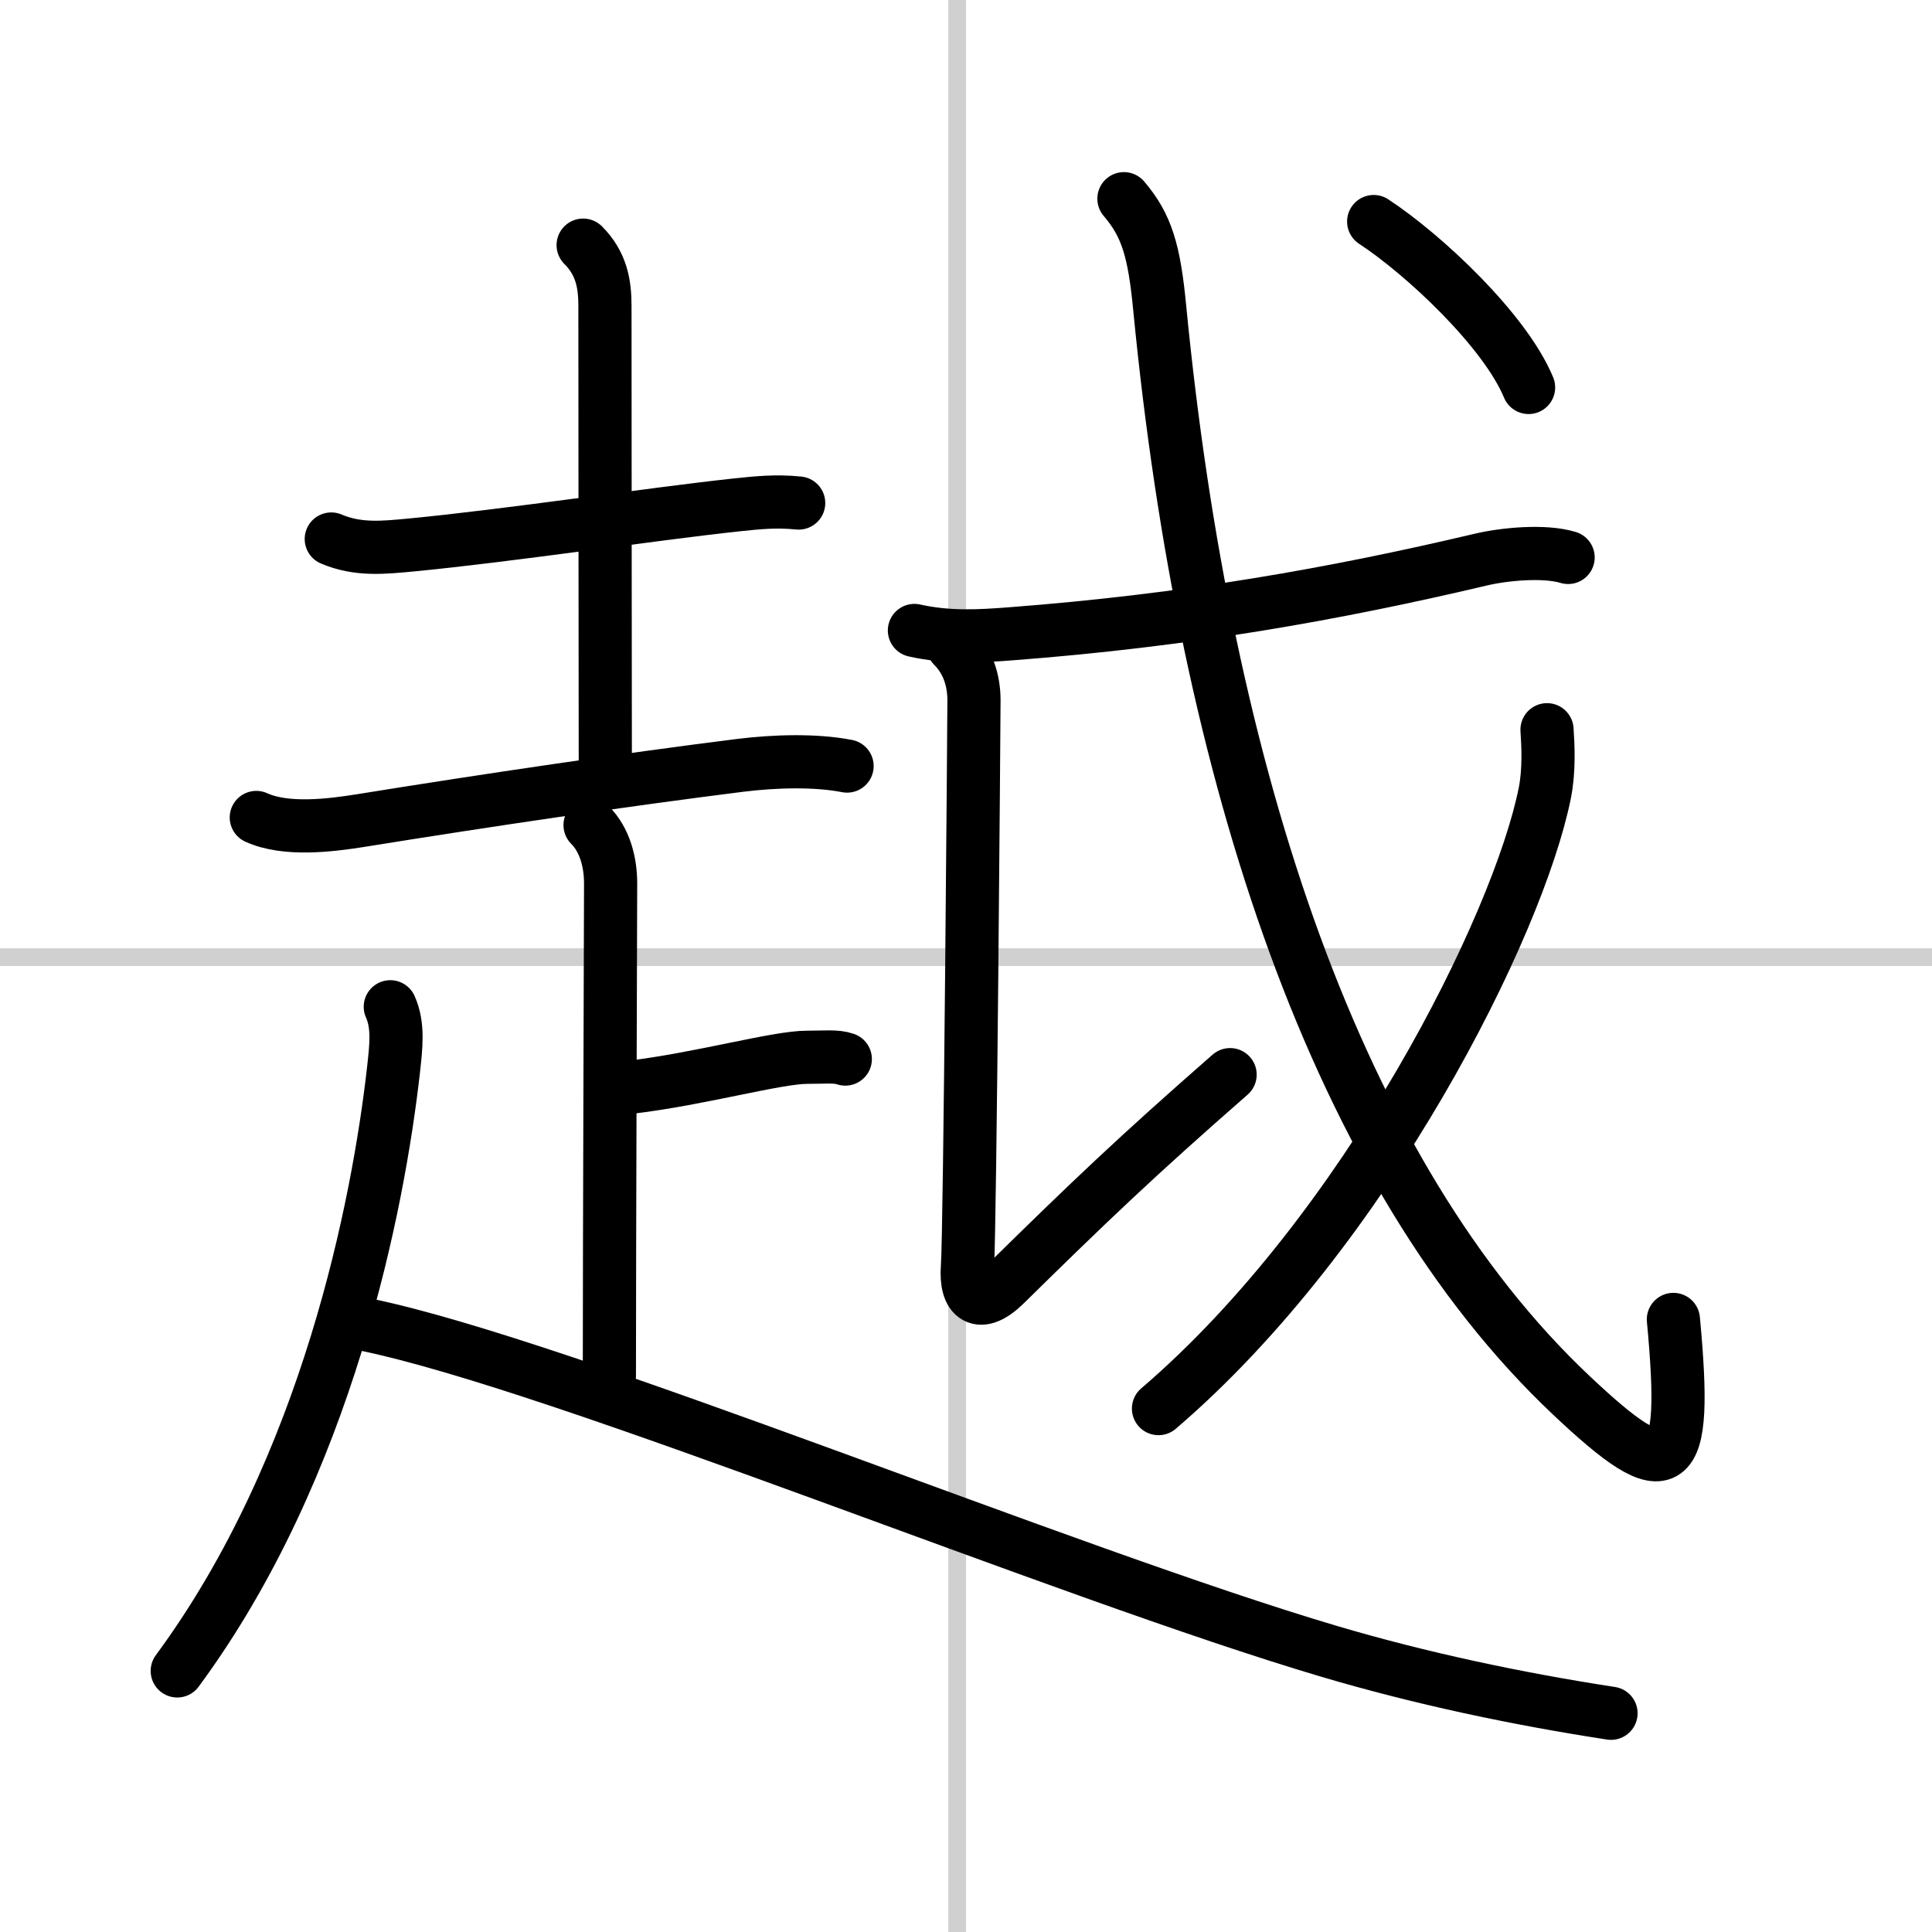
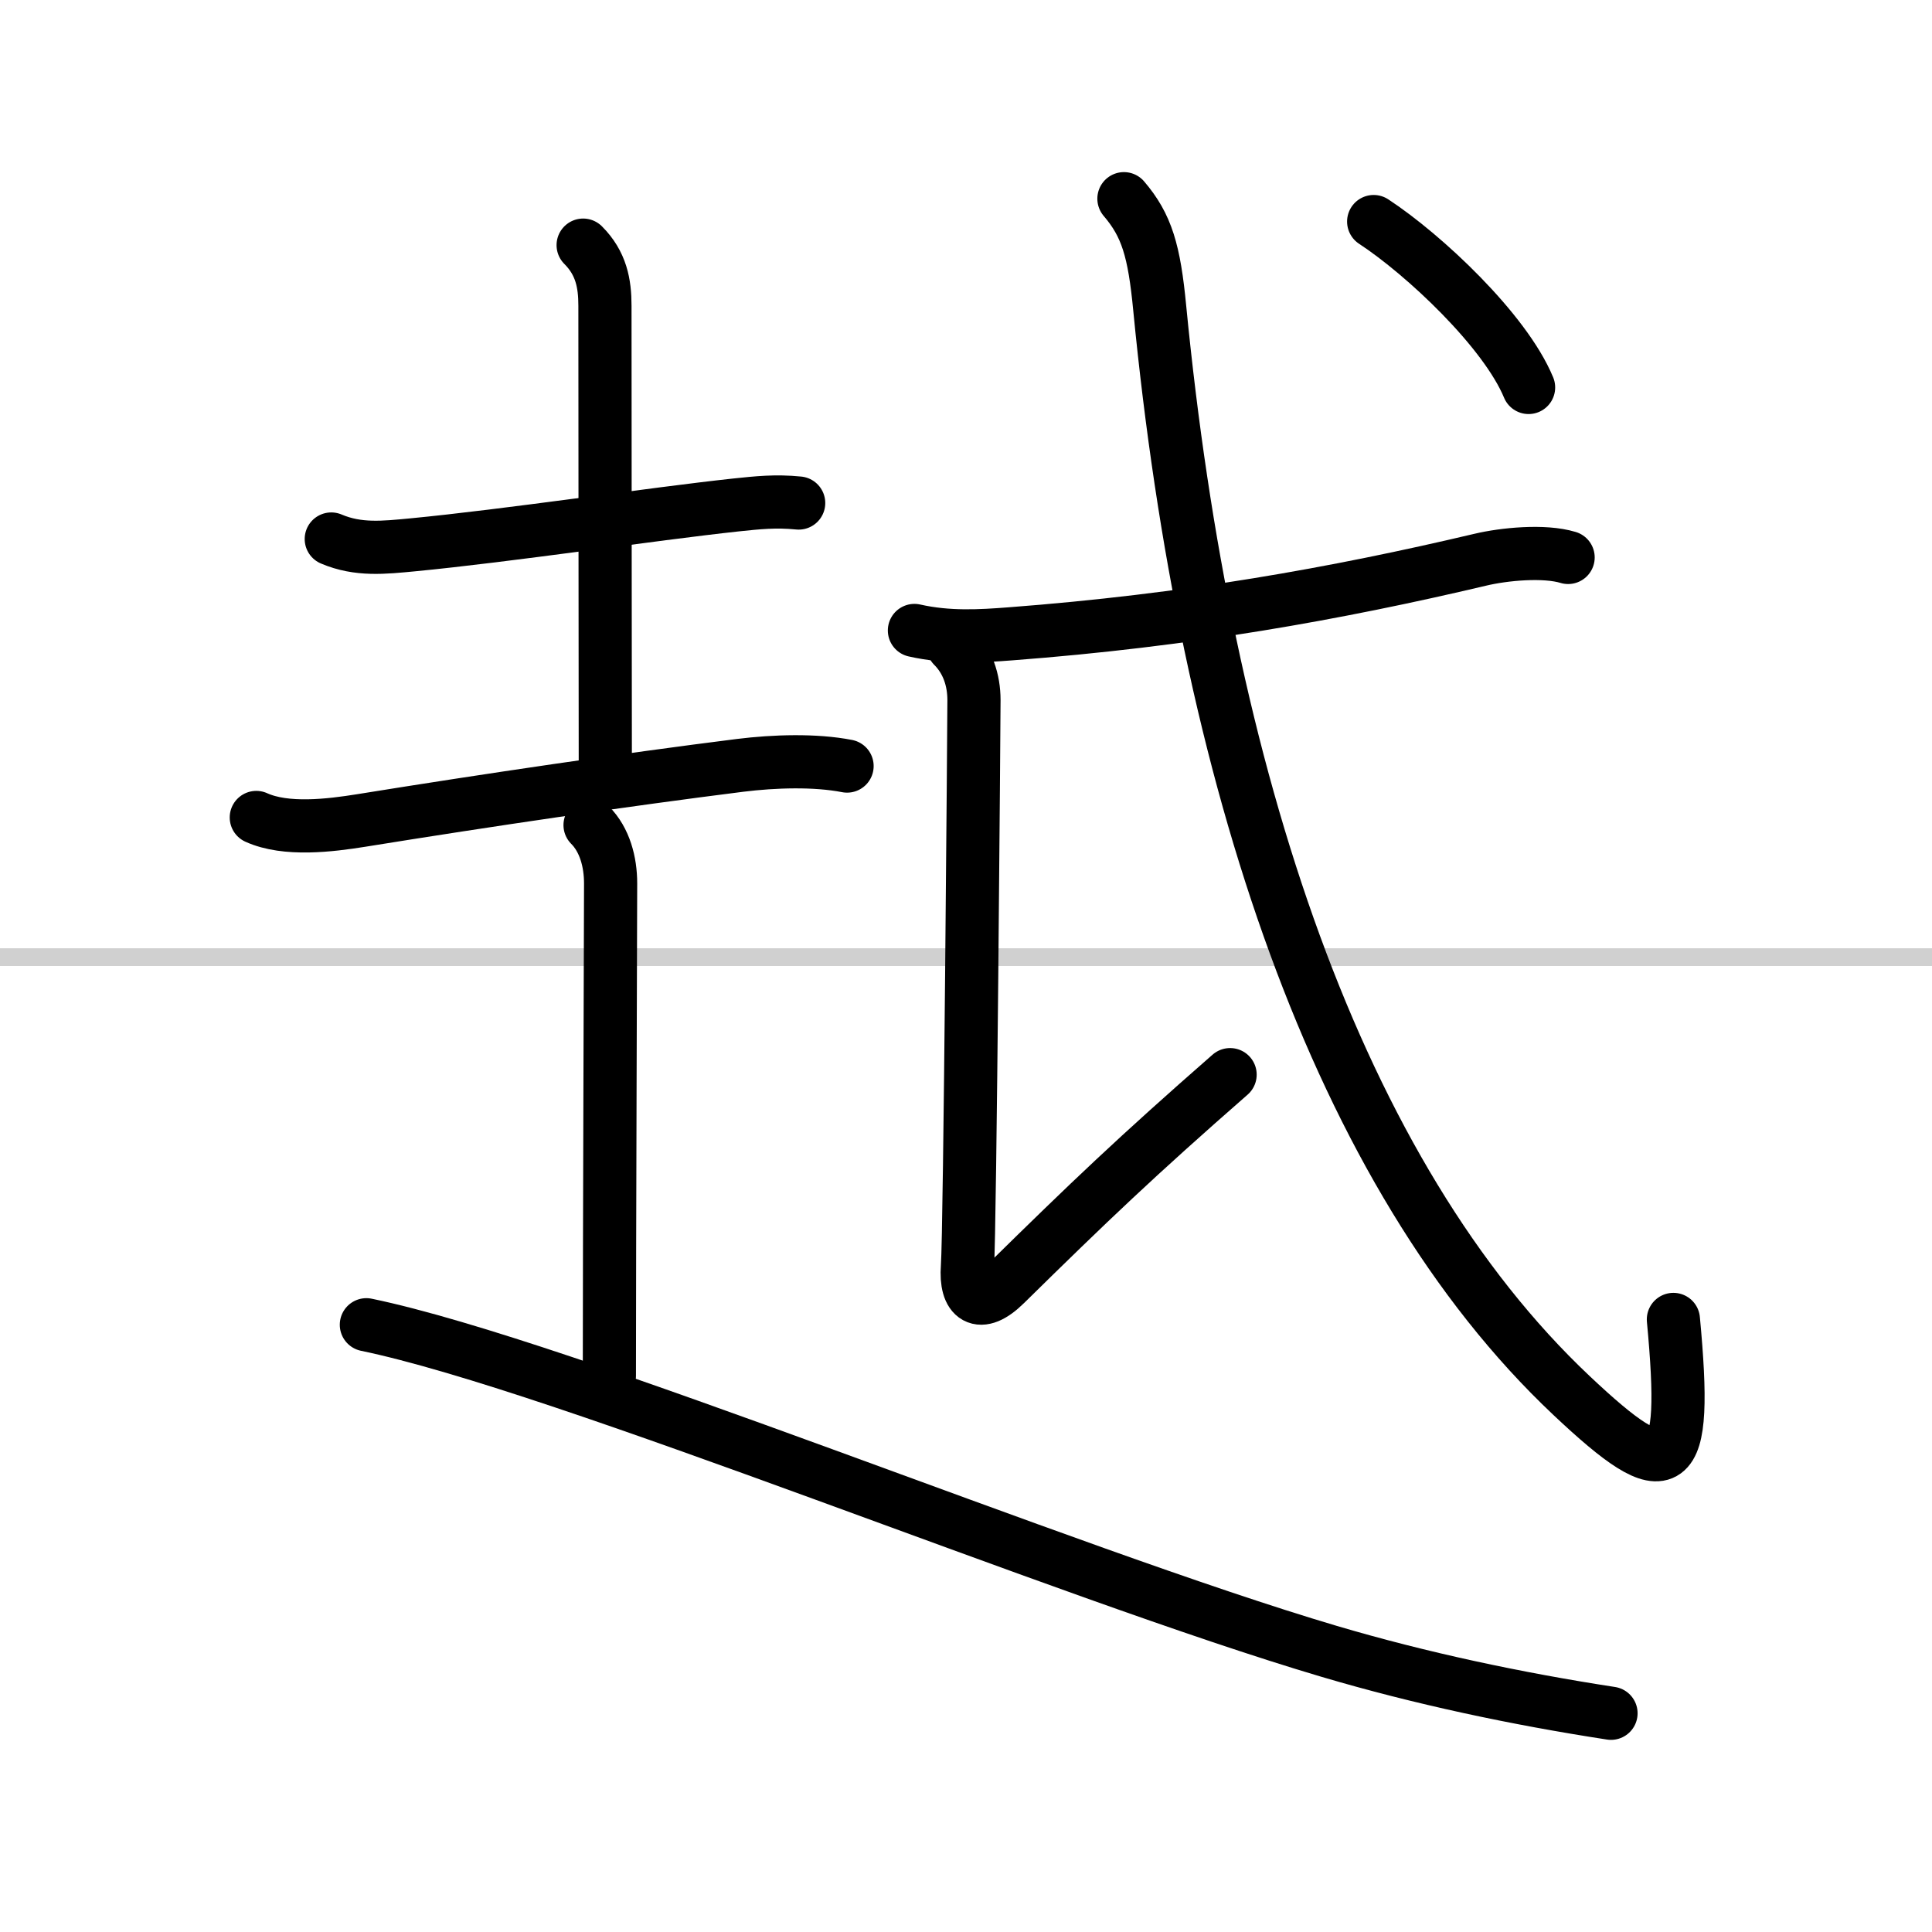
<svg xmlns="http://www.w3.org/2000/svg" width="400" height="400" viewBox="0 0 109 109">
  <rect x="0" y="0" width="109" height="109" fill="#808080" stroke="none" />
  <g fill="none" stroke="#000" stroke-linecap="round" stroke-linejoin="round" stroke-width="3">
    <rect width="100%" height="100%" fill="#fff" stroke="#fff" />
-     <line x1="54" x2="54" y2="109" stroke="#d0d0d0" stroke-width="1" />
    <line x2="109" y1="54" y2="54" stroke="#d0d0d0" stroke-width="1" />
    <path d="m18.69 30.41c1.53 0.65 2.98 0.48 4.58 0.33 5.41-0.52 13.44-1.73 18.24-2.25 1.24-0.13 2.24-0.24 3.55-0.11" />
    <path d="m32.9 13.83c1.02 1.02 1.23 2.16 1.23 3.42 0 8.38 0.02 22.77 0.02 25.62" />
    <path d="m14.46 46.12c1.67 0.76 4.17 0.45 5.92 0.17 7.19-1.16 14.94-2.3 21.38-3.11 1.93-0.24 4.24-0.31 6.03 0.04" />
    <path d="m33.29 46.55c0.83 0.83 1.16 2.08 1.16 3.29 0 0.96-0.07 20.77-0.07 27.78" />
-     <path d="m35.57 61.34c3.94-0.47 8.26-1.69 9.96-1.69 1.03 0 1.64-0.08 2.16 0.1" />
-     <path d="m22.02 56.8c0.48 1.07 0.32 2.29 0.18 3.57-0.85 7.52-3.7 22.38-12.2 33.9" />
    <path d="M20.67,74.74C31.86,77.06,60.07,88.75,75,93.17c5.17,1.53,10.56,2.67,15.89,3.49" />
    <path d="m53.77 36.45c0.83 0.83 1.18 1.93 1.18 3.05 0 0.79-0.22 30.03-0.37 31.98-0.13 1.76 0.68 2.41 2.14 0.97 4.78-4.7 7.4-7.2 12.68-11.82" />
    <path d="M51.59,35.57C53.5,36,55.31,35.89,57,35.76C67,35,75.38,33.5,83.51,31.58c1.34-0.32,3.61-0.54,4.96-0.13" />
    <path d="M63.41,11.21c1.29,1.51,1.71,2.94,2.02,6.18C68,43.81,75.46,66.29,88.66,78.73c5.59,5.27,6.59,4.65,5.75-4.29" />
-     <path d="m87.28 41.17c0.06 0.88 0.13 2.28-0.12 3.55-1.49 7.48-10.07 24.71-21.8 34.75" />
    <path d="m77.5 12.5c2.85 1.87 7.41 6.15 8.74 9.36" />
  </g>
</svg>